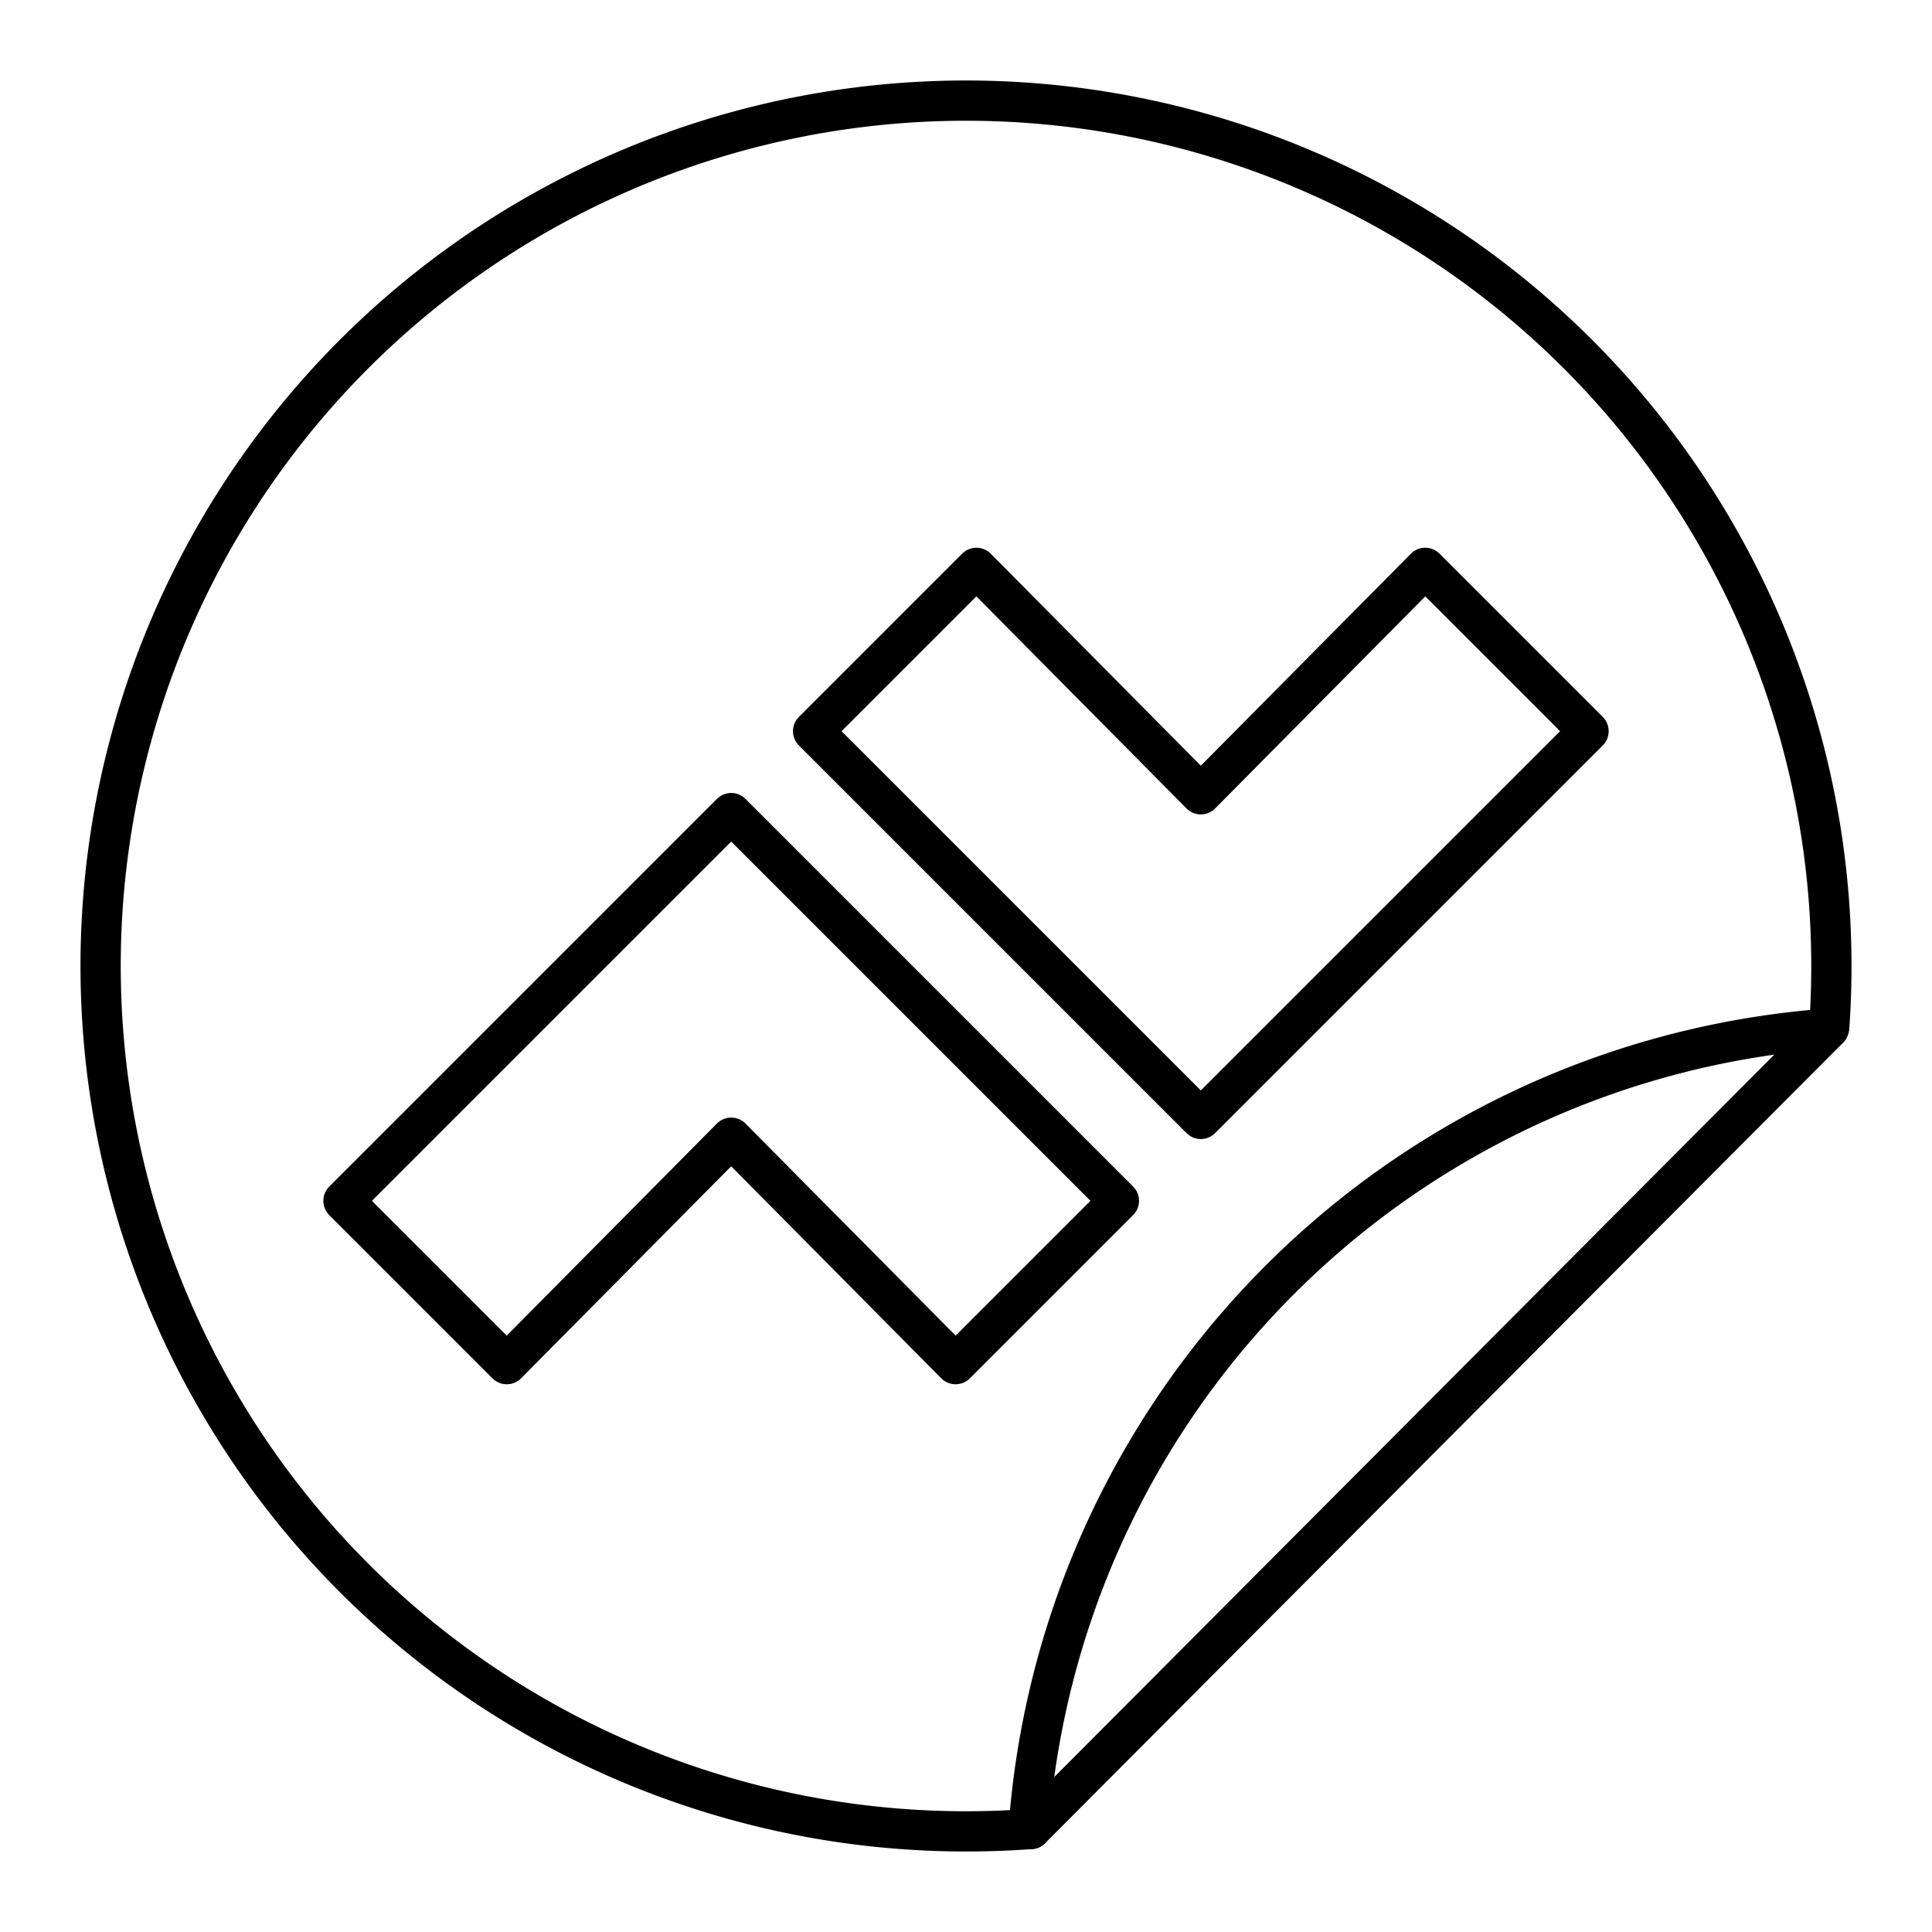
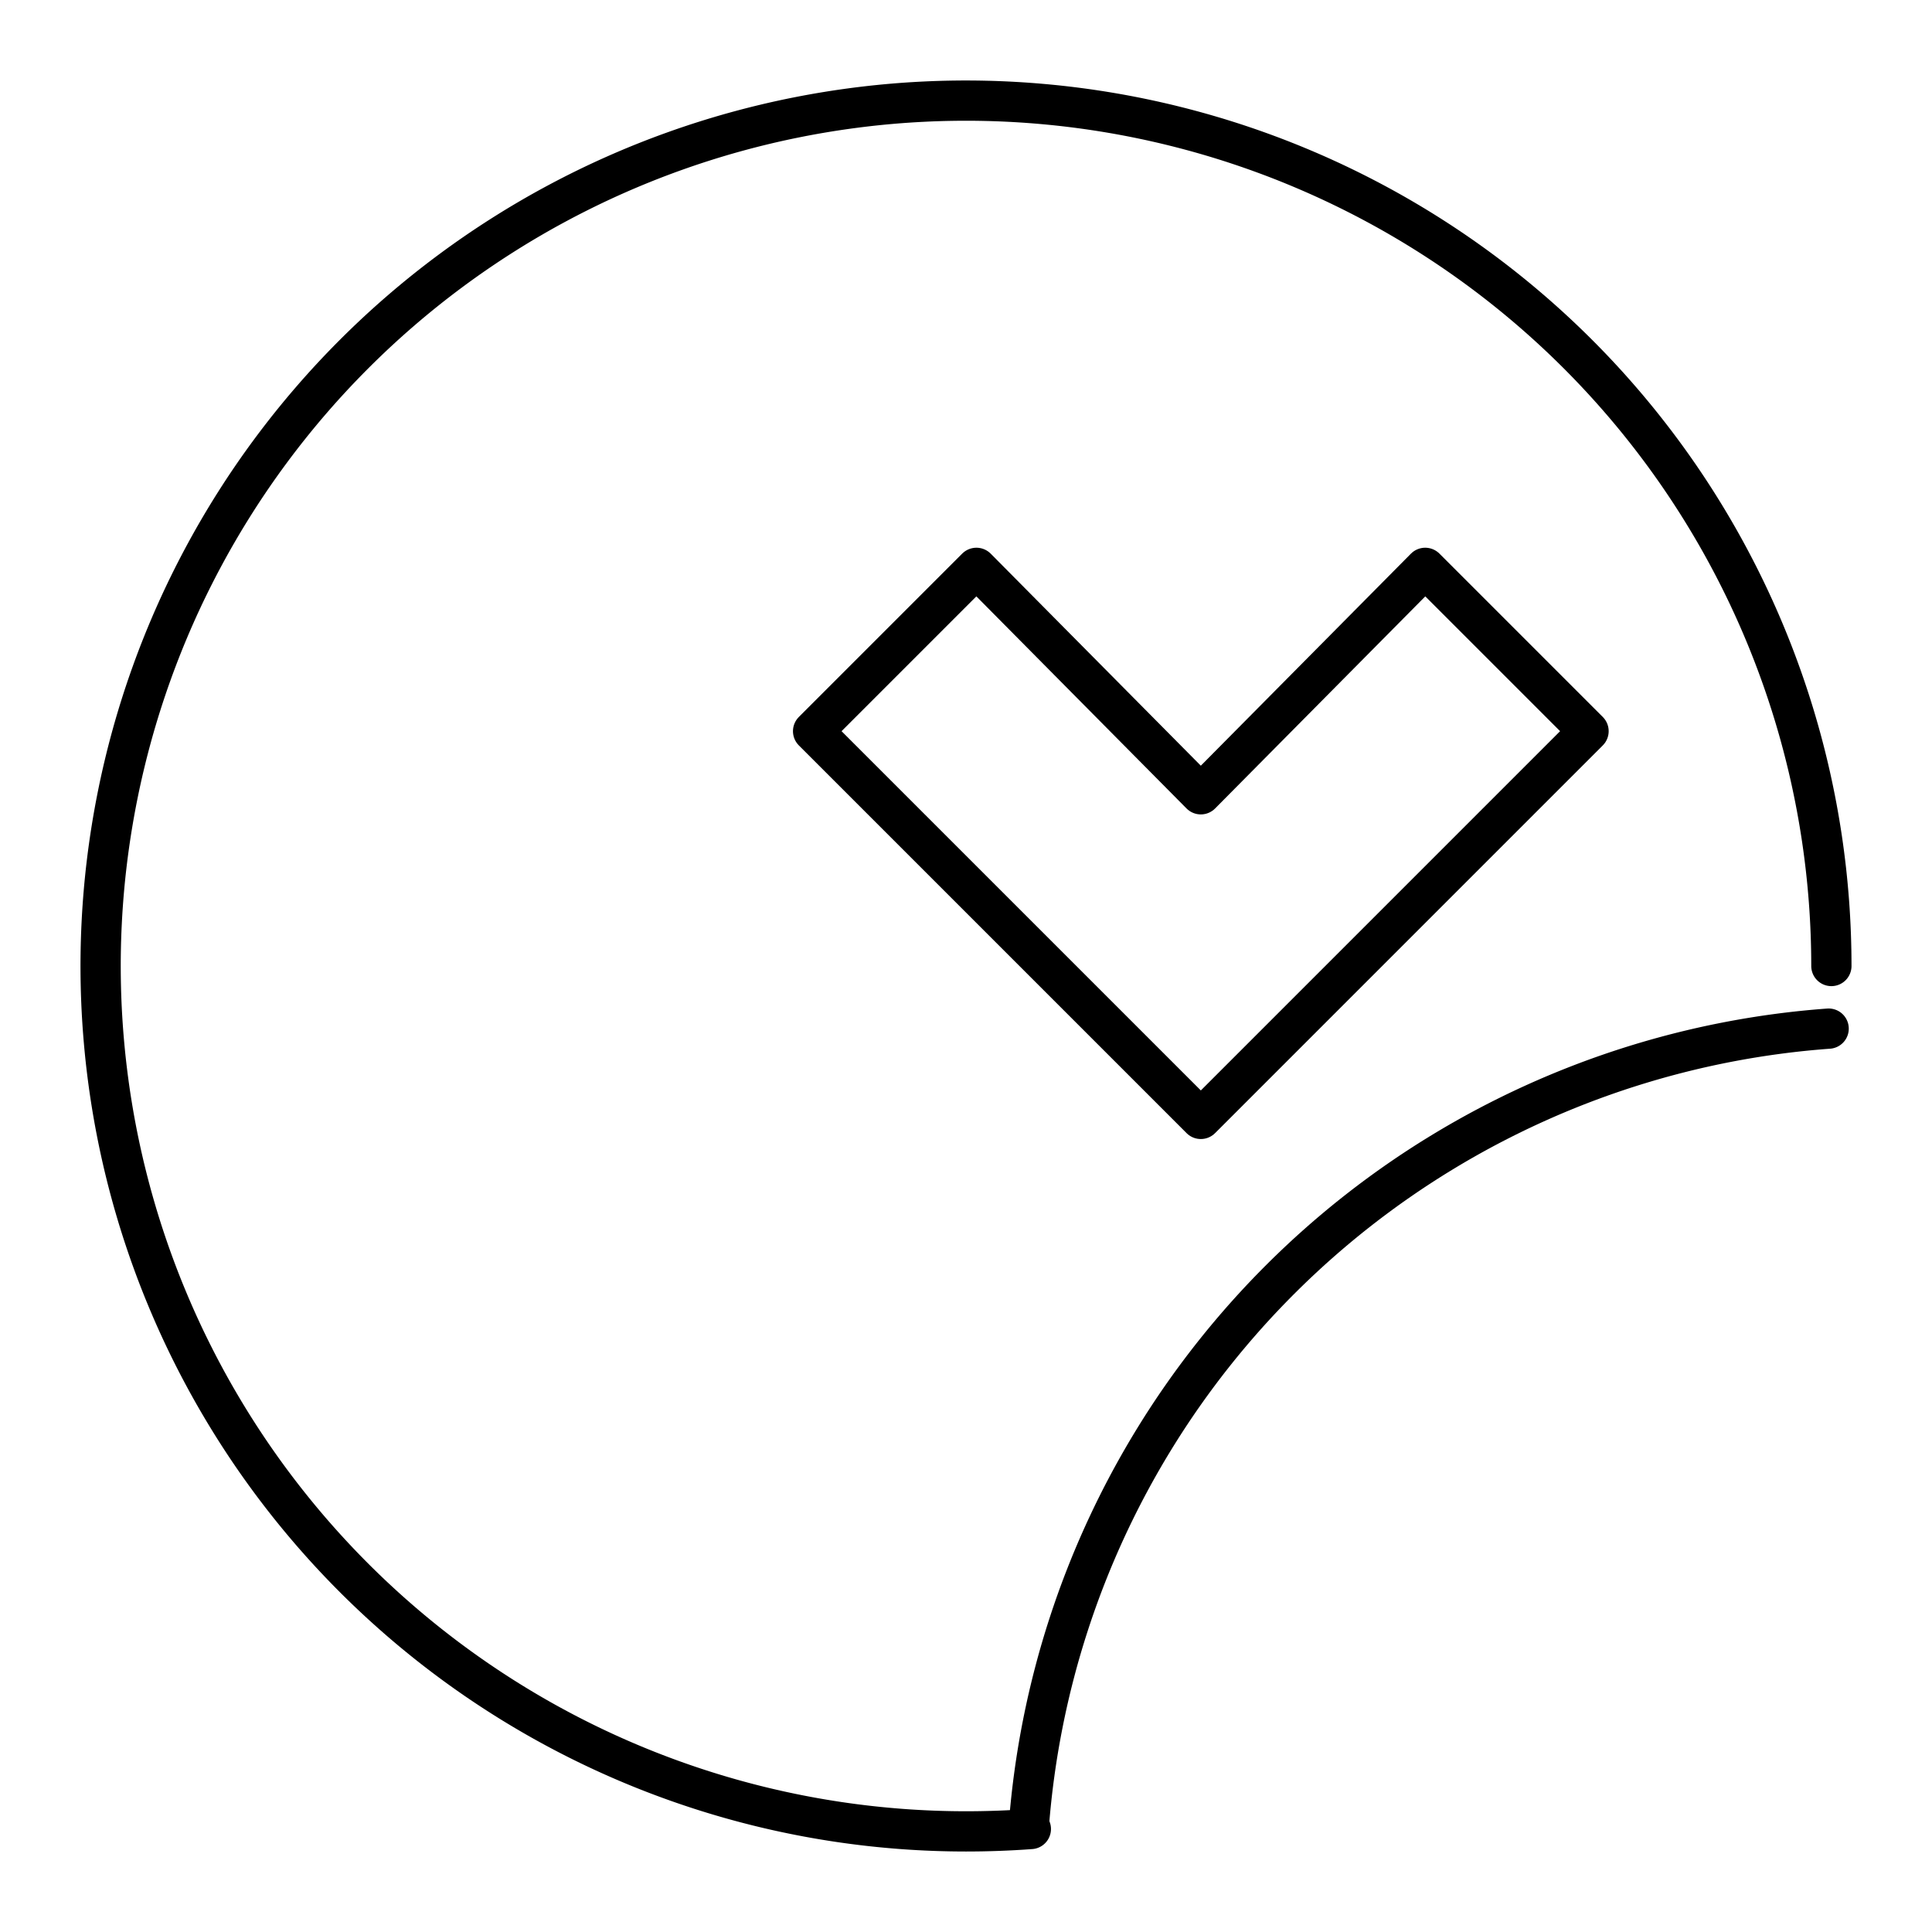
<svg xmlns="http://www.w3.org/2000/svg" width="800px" height="800px" viewBox="0 0 48 48">
  <defs>
    <style>.a{fill:none;stroke:#000000;stroke-linecap:round;stroke-linejoin:round;}</style>
  </defs>
-   <path class="a" d="M25.611,45.441Q24.813,45.5,24,45.5A21.5,21.5,0,1,1,45.5,24q0,.766-.053,1.518" />
+   <path class="a" d="M25.611,45.441Q24.813,45.5,24,45.5A21.5,21.5,0,1,1,45.5,24" />
  <path class="a" d="M25.564,45.326A21.504,21.504,0,0,1,45.432,25.556" />
-   <path class="a" d="M27.799,29.834l-4.058,4.058-5.575-5.626-5.575,5.626L8.533,29.834l9.633-9.633Z" />
  <path class="a" d="M20.201,18.166l4.058-4.058,5.575,5.626,5.575-5.626,4.058,4.058-9.633,9.633Z" />
-   <path class="a" d="M25.611,45.441,45.432,25.556" />
</svg>